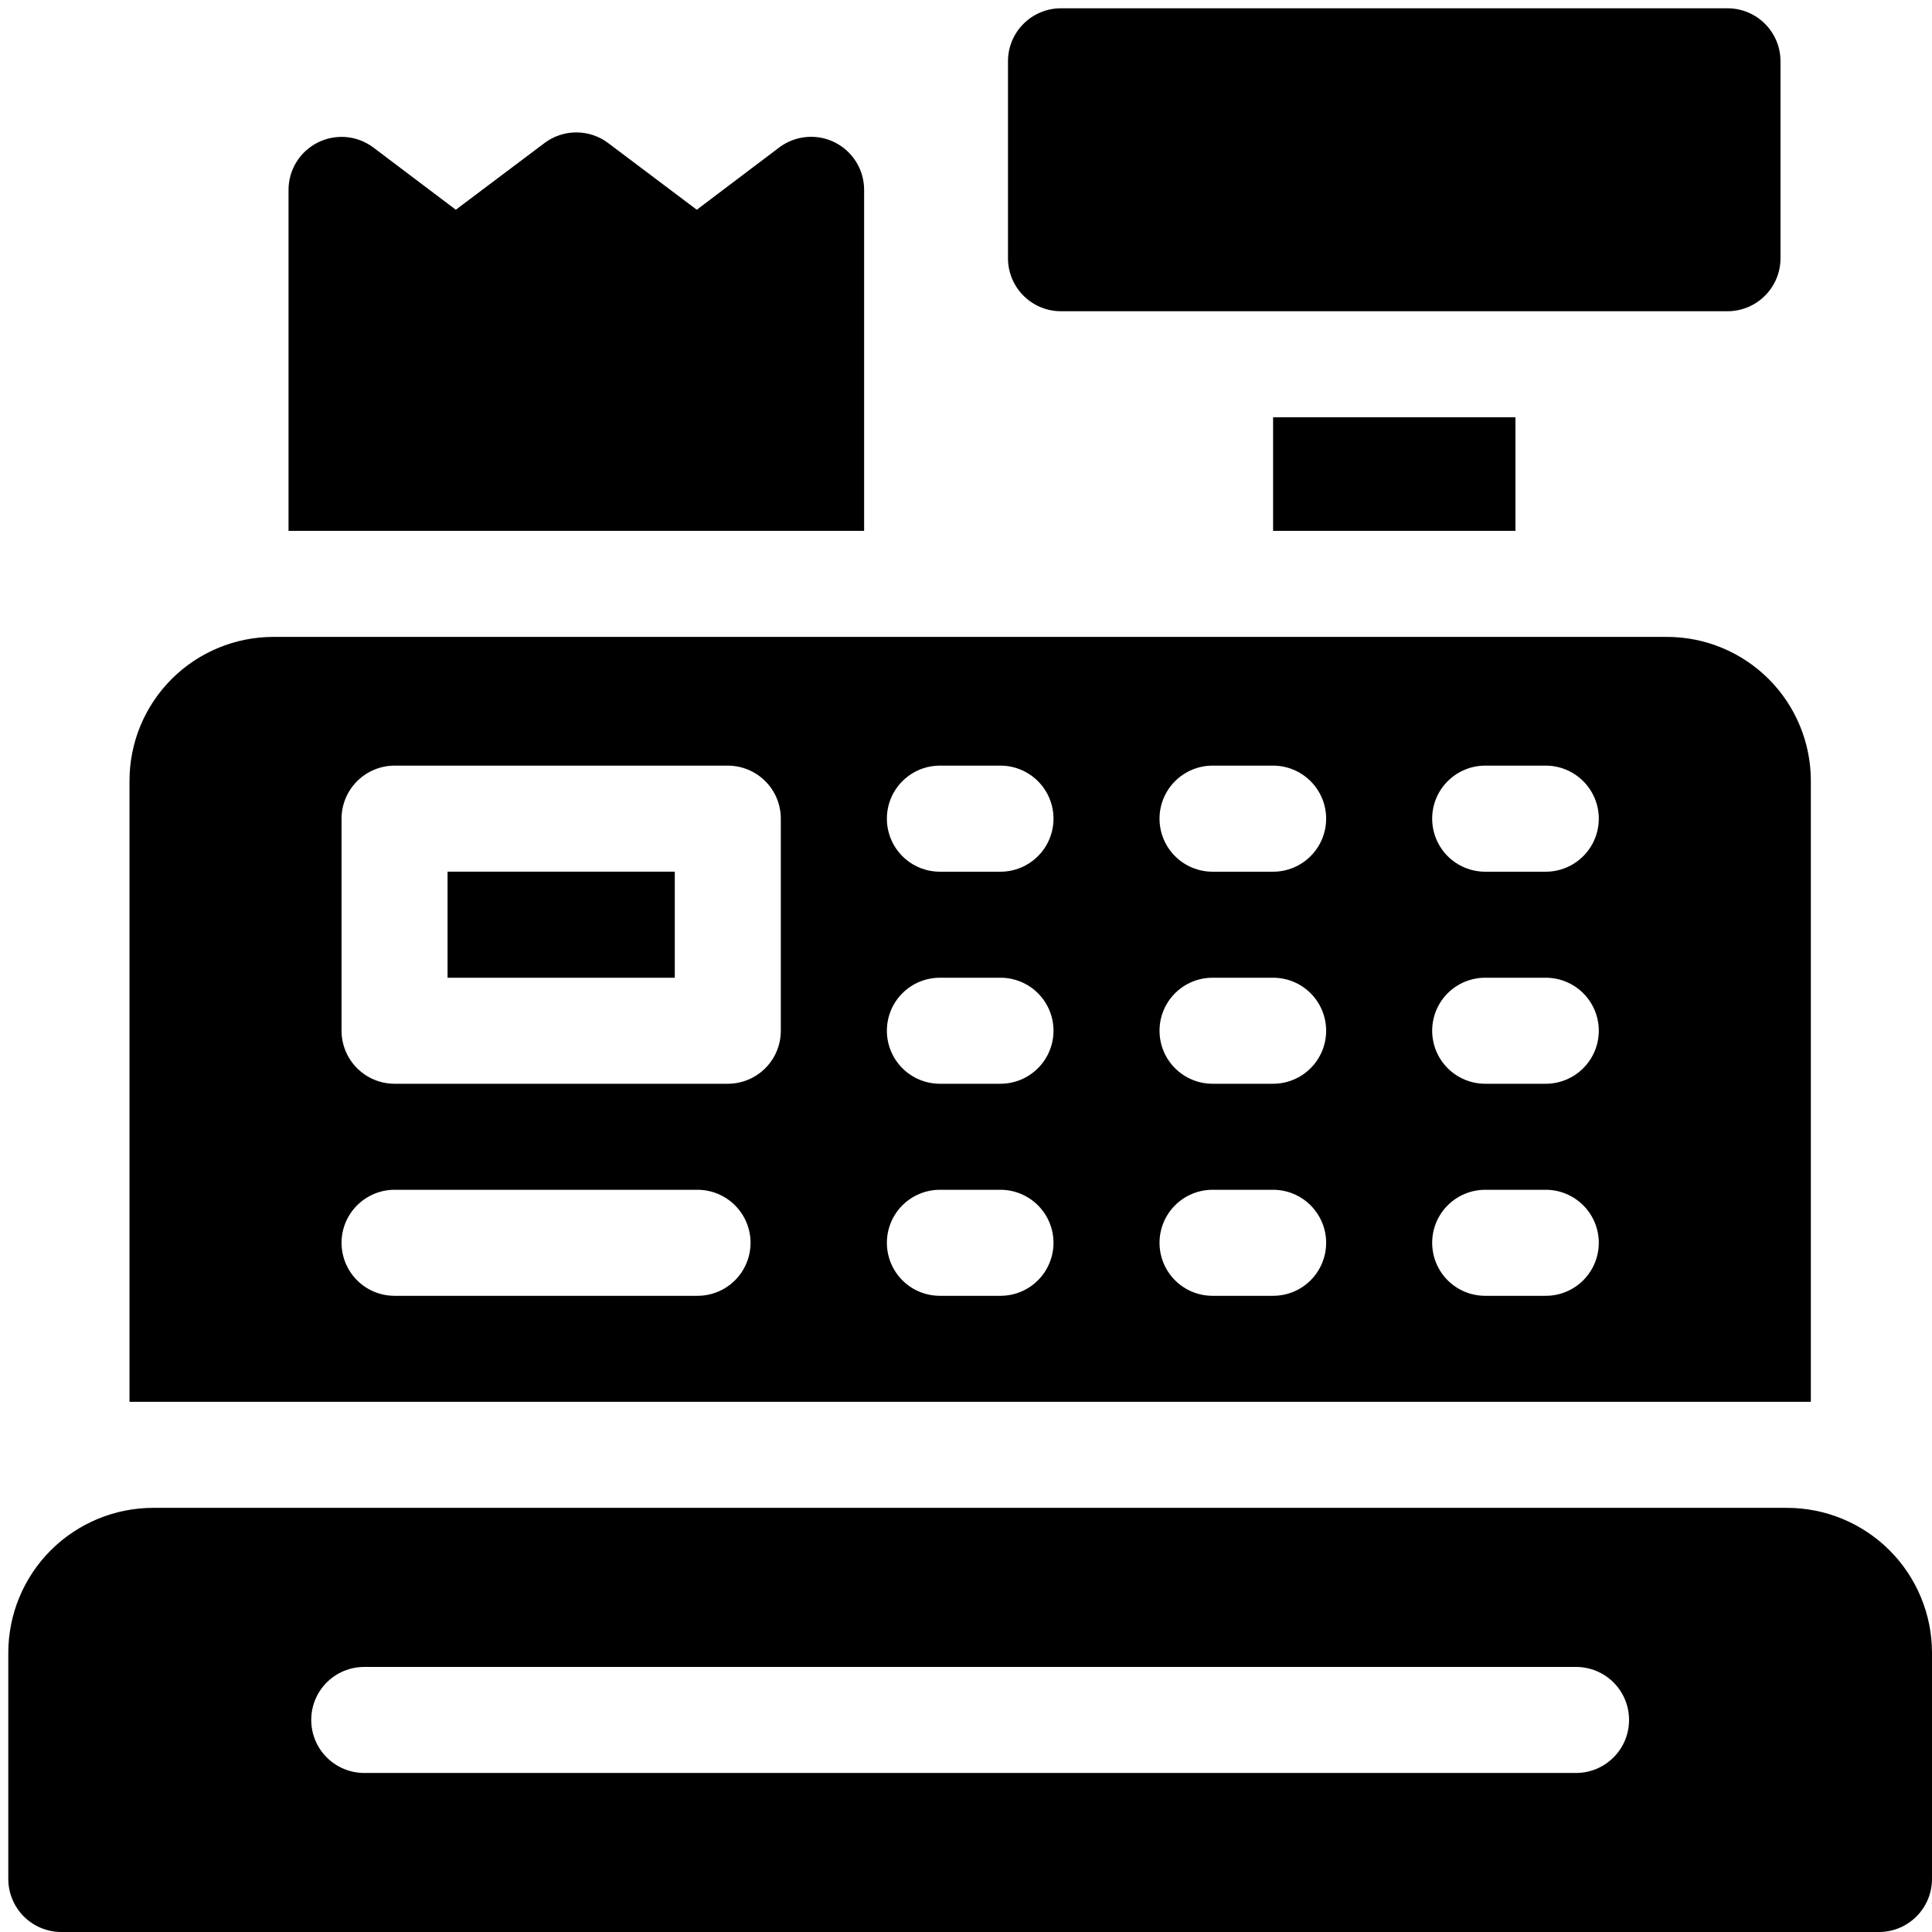
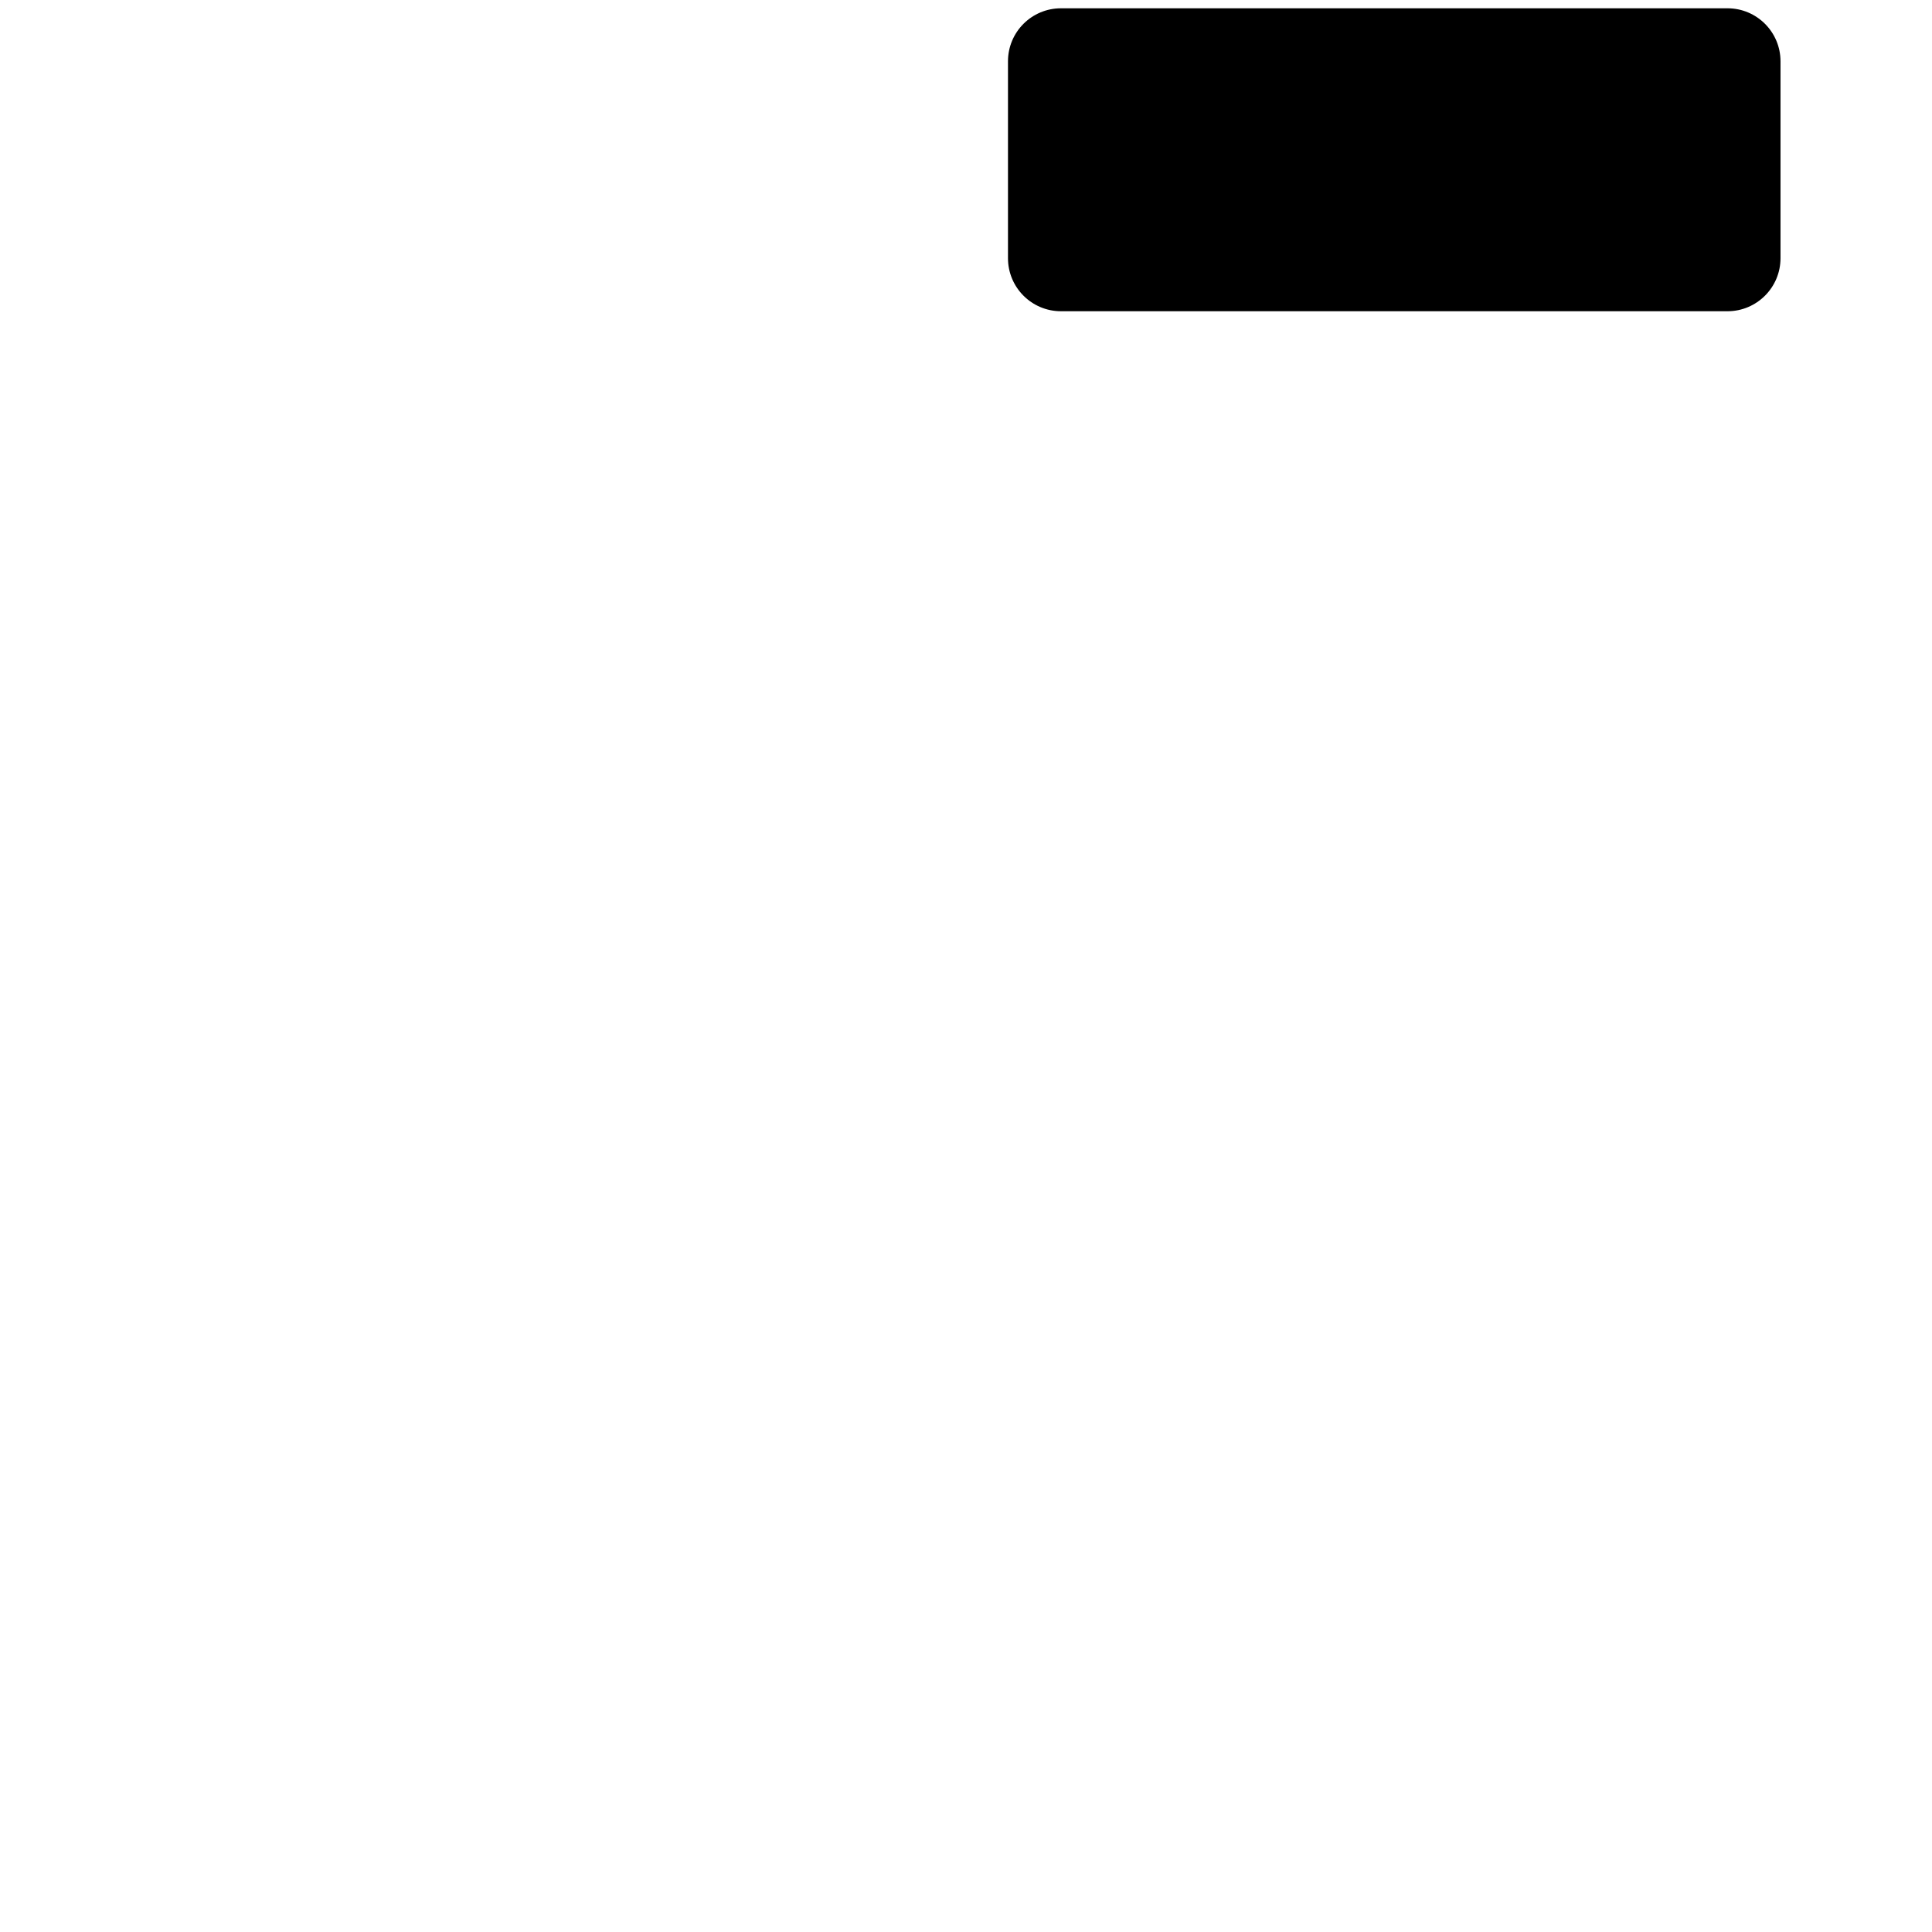
<svg xmlns="http://www.w3.org/2000/svg" width="41" height="41" viewBox="0 0 41 41" fill="#000000">
  <path d="M36.66 0.176H22.516C21.894 0.176 21.391 0.679 21.391 1.301V5.48C21.391 6.101 21.894 6.605 22.516 6.605H36.66C37.281 6.605 37.785 6.101 37.785 5.48V1.301C37.785 0.679 37.281 0.176 36.66 0.176Z" />
-   <path d="M27.017 8.855H32.16V11.266H27.017V8.855ZM18.338 4.028C18.338 3.819 18.28 3.614 18.17 3.437C18.06 3.259 17.903 3.115 17.716 3.022C17.529 2.928 17.32 2.889 17.112 2.908C16.904 2.926 16.705 3.003 16.538 3.128L14.787 4.451L12.908 3.037C12.713 2.889 12.475 2.81 12.23 2.81C11.986 2.81 11.748 2.889 11.553 3.037L9.673 4.451L7.923 3.13C7.756 3.005 7.557 2.928 7.349 2.909C7.141 2.891 6.931 2.93 6.745 3.024C6.558 3.117 6.4 3.261 6.291 3.438C6.181 3.616 6.123 3.821 6.123 4.03V11.266H18.338V4.028ZM37.924 31.999H3.252C2.436 31.999 1.654 32.324 1.077 32.9C0.5 33.477 0.176 34.26 0.176 35.076V39.875C0.176 40.173 0.295 40.459 0.505 40.67C0.716 40.881 1.003 41 1.301 41H39.875C40.173 41 40.459 40.881 40.67 40.67C40.881 40.459 41 40.173 41 39.875V35.076C41 34.26 40.676 33.477 40.099 32.9C39.522 32.324 38.74 31.999 37.924 31.999ZM33.446 37.625H7.73C7.431 37.625 7.145 37.506 6.934 37.295C6.723 37.084 6.605 36.798 6.605 36.5C6.605 36.201 6.723 35.915 6.934 35.704C7.145 35.493 7.431 35.375 7.73 35.375H33.446C33.744 35.375 34.031 35.493 34.242 35.704C34.453 35.915 34.571 36.201 34.571 36.5C34.571 36.798 34.453 37.084 34.242 37.295C34.031 37.506 33.744 37.625 33.446 37.625ZM9.498 18.498H14.32V20.749H9.498V18.498Z" />
-   <path d="M38.429 16.57C38.429 15.76 38.107 14.983 37.535 14.411C36.962 13.838 36.185 13.516 35.375 13.516H5.802C4.992 13.516 4.215 13.838 3.642 14.411C3.07 14.983 2.748 15.76 2.748 16.57V29.749H38.429V16.57ZM14.802 27.499H8.373C8.075 27.499 7.789 27.381 7.578 27.17C7.367 26.959 7.248 26.672 7.248 26.374C7.248 26.076 7.367 25.79 7.578 25.579C7.789 25.368 8.075 25.249 8.373 25.249H14.802C15.101 25.249 15.387 25.368 15.598 25.579C15.809 25.79 15.928 26.076 15.928 26.374C15.928 26.672 15.809 26.959 15.598 27.17C15.387 27.381 15.101 27.499 14.802 27.499ZM16.57 21.874C16.57 22.172 16.452 22.458 16.241 22.669C16.03 22.88 15.744 22.999 15.445 22.999H8.373C8.075 22.999 7.789 22.88 7.578 22.669C7.367 22.458 7.248 22.172 7.248 21.874V17.373C7.248 17.075 7.367 16.789 7.578 16.578C7.789 16.367 8.075 16.248 8.373 16.248H15.445C15.744 16.248 16.03 16.367 16.241 16.578C16.452 16.789 16.57 17.075 16.57 17.373V21.874ZM21.232 27.499H19.946C19.647 27.499 19.361 27.381 19.15 27.17C18.939 26.959 18.821 26.672 18.821 26.374C18.821 26.076 18.939 25.79 19.15 25.579C19.361 25.368 19.647 25.249 19.946 25.249H21.232C21.53 25.249 21.816 25.368 22.027 25.579C22.238 25.79 22.357 26.076 22.357 26.374C22.357 26.672 22.238 26.959 22.027 27.17C21.816 27.381 21.53 27.499 21.232 27.499ZM21.232 22.999H19.946C19.647 22.999 19.361 22.88 19.15 22.669C18.939 22.458 18.821 22.172 18.821 21.874C18.821 21.575 18.939 21.289 19.15 21.078C19.361 20.867 19.647 20.749 19.946 20.749H21.232C21.53 20.749 21.816 20.867 22.027 21.078C22.238 21.289 22.357 21.575 22.357 21.874C22.357 22.172 22.238 22.458 22.027 22.669C21.816 22.88 21.53 22.999 21.232 22.999ZM21.232 18.499H19.946C19.647 18.499 19.361 18.38 19.15 18.169C18.939 17.958 18.821 17.672 18.821 17.373C18.821 17.075 18.939 16.789 19.15 16.578C19.361 16.367 19.647 16.248 19.946 16.248H21.232C21.53 16.248 21.816 16.367 22.027 16.578C22.238 16.789 22.357 17.075 22.357 17.373C22.357 17.672 22.238 17.958 22.027 18.169C21.816 18.38 21.53 18.499 21.232 18.499ZM27.018 27.499H25.732C25.433 27.499 25.147 27.381 24.936 27.17C24.725 26.959 24.607 26.672 24.607 26.374C24.607 26.076 24.725 25.79 24.936 25.579C25.147 25.368 25.433 25.249 25.732 25.249H27.018C27.316 25.249 27.602 25.368 27.813 25.579C28.024 25.79 28.143 26.076 28.143 26.374C28.143 26.672 28.024 26.959 27.813 27.17C27.602 27.381 27.316 27.499 27.018 27.499ZM27.018 22.999H25.732C25.433 22.999 25.147 22.88 24.936 22.669C24.725 22.458 24.607 22.172 24.607 21.874C24.607 21.575 24.725 21.289 24.936 21.078C25.147 20.867 25.433 20.749 25.732 20.749H27.018C27.316 20.749 27.602 20.867 27.813 21.078C28.024 21.289 28.143 21.575 28.143 21.874C28.143 22.172 28.024 22.458 27.813 22.669C27.602 22.88 27.316 22.999 27.018 22.999ZM27.018 18.499H25.732C25.433 18.499 25.147 18.38 24.936 18.169C24.725 17.958 24.607 17.672 24.607 17.373C24.607 17.075 24.725 16.789 24.936 16.578C25.147 16.367 25.433 16.248 25.732 16.248H27.018C27.316 16.248 27.602 16.367 27.813 16.578C28.024 16.789 28.143 17.075 28.143 17.373C28.143 17.672 28.024 17.958 27.813 18.169C27.602 18.38 27.316 18.499 27.018 18.499ZM32.804 27.499H31.518C31.22 27.499 30.933 27.381 30.722 27.17C30.511 26.959 30.393 26.672 30.393 26.374C30.393 26.076 30.511 25.79 30.722 25.579C30.933 25.368 31.22 25.249 31.518 25.249H32.804C33.102 25.249 33.388 25.368 33.599 25.579C33.81 25.79 33.929 26.076 33.929 26.374C33.929 26.672 33.81 26.959 33.599 27.17C33.388 27.381 33.102 27.499 32.804 27.499ZM32.804 22.999H31.518C31.22 22.999 30.933 22.88 30.722 22.669C30.511 22.458 30.393 22.172 30.393 21.874C30.393 21.575 30.511 21.289 30.722 21.078C30.933 20.867 31.22 20.749 31.518 20.749H32.804C33.102 20.749 33.388 20.867 33.599 21.078C33.81 21.289 33.929 21.575 33.929 21.874C33.929 22.172 33.81 22.458 33.599 22.669C33.388 22.88 33.102 22.999 32.804 22.999ZM32.804 18.499H31.518C31.22 18.499 30.933 18.38 30.722 18.169C30.511 17.958 30.393 17.672 30.393 17.373C30.393 17.075 30.511 16.789 30.722 16.578C30.933 16.367 31.22 16.248 31.518 16.248H32.804C33.102 16.248 33.388 16.367 33.599 16.578C33.81 16.789 33.929 17.075 33.929 17.373C33.929 17.672 33.81 17.958 33.599 18.169C33.388 18.38 33.102 18.499 32.804 18.499Z" />
</svg>